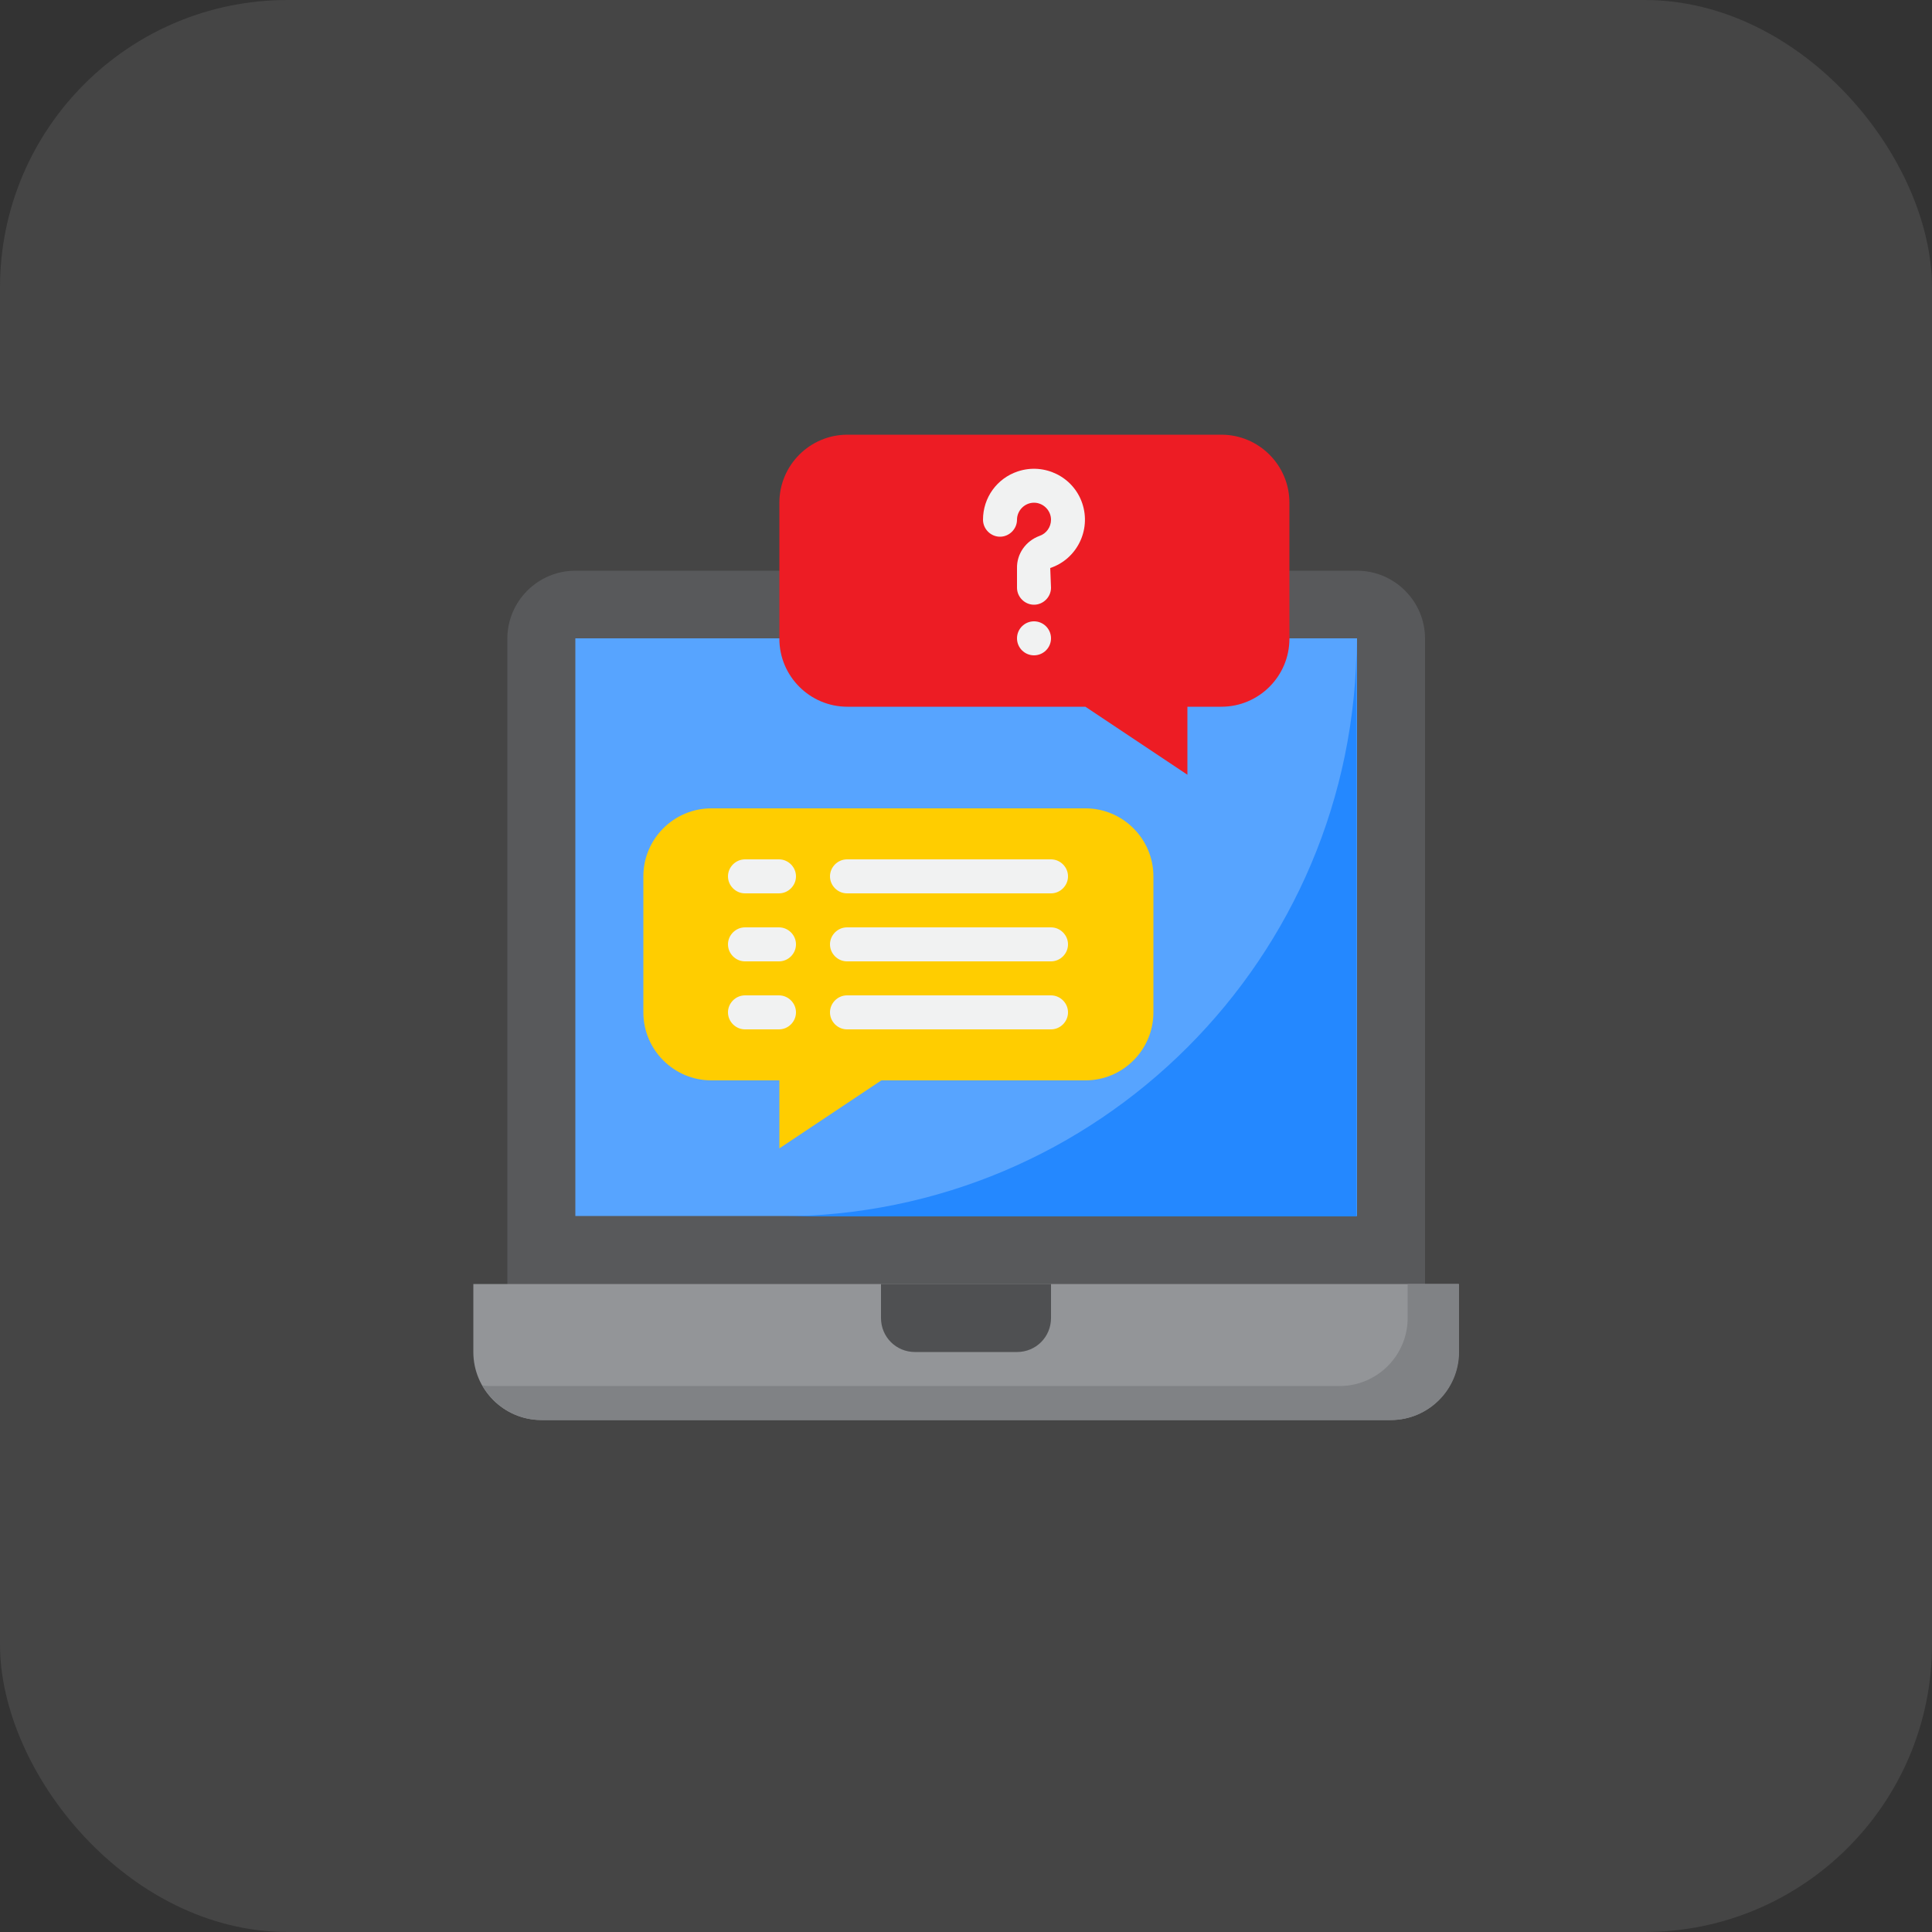
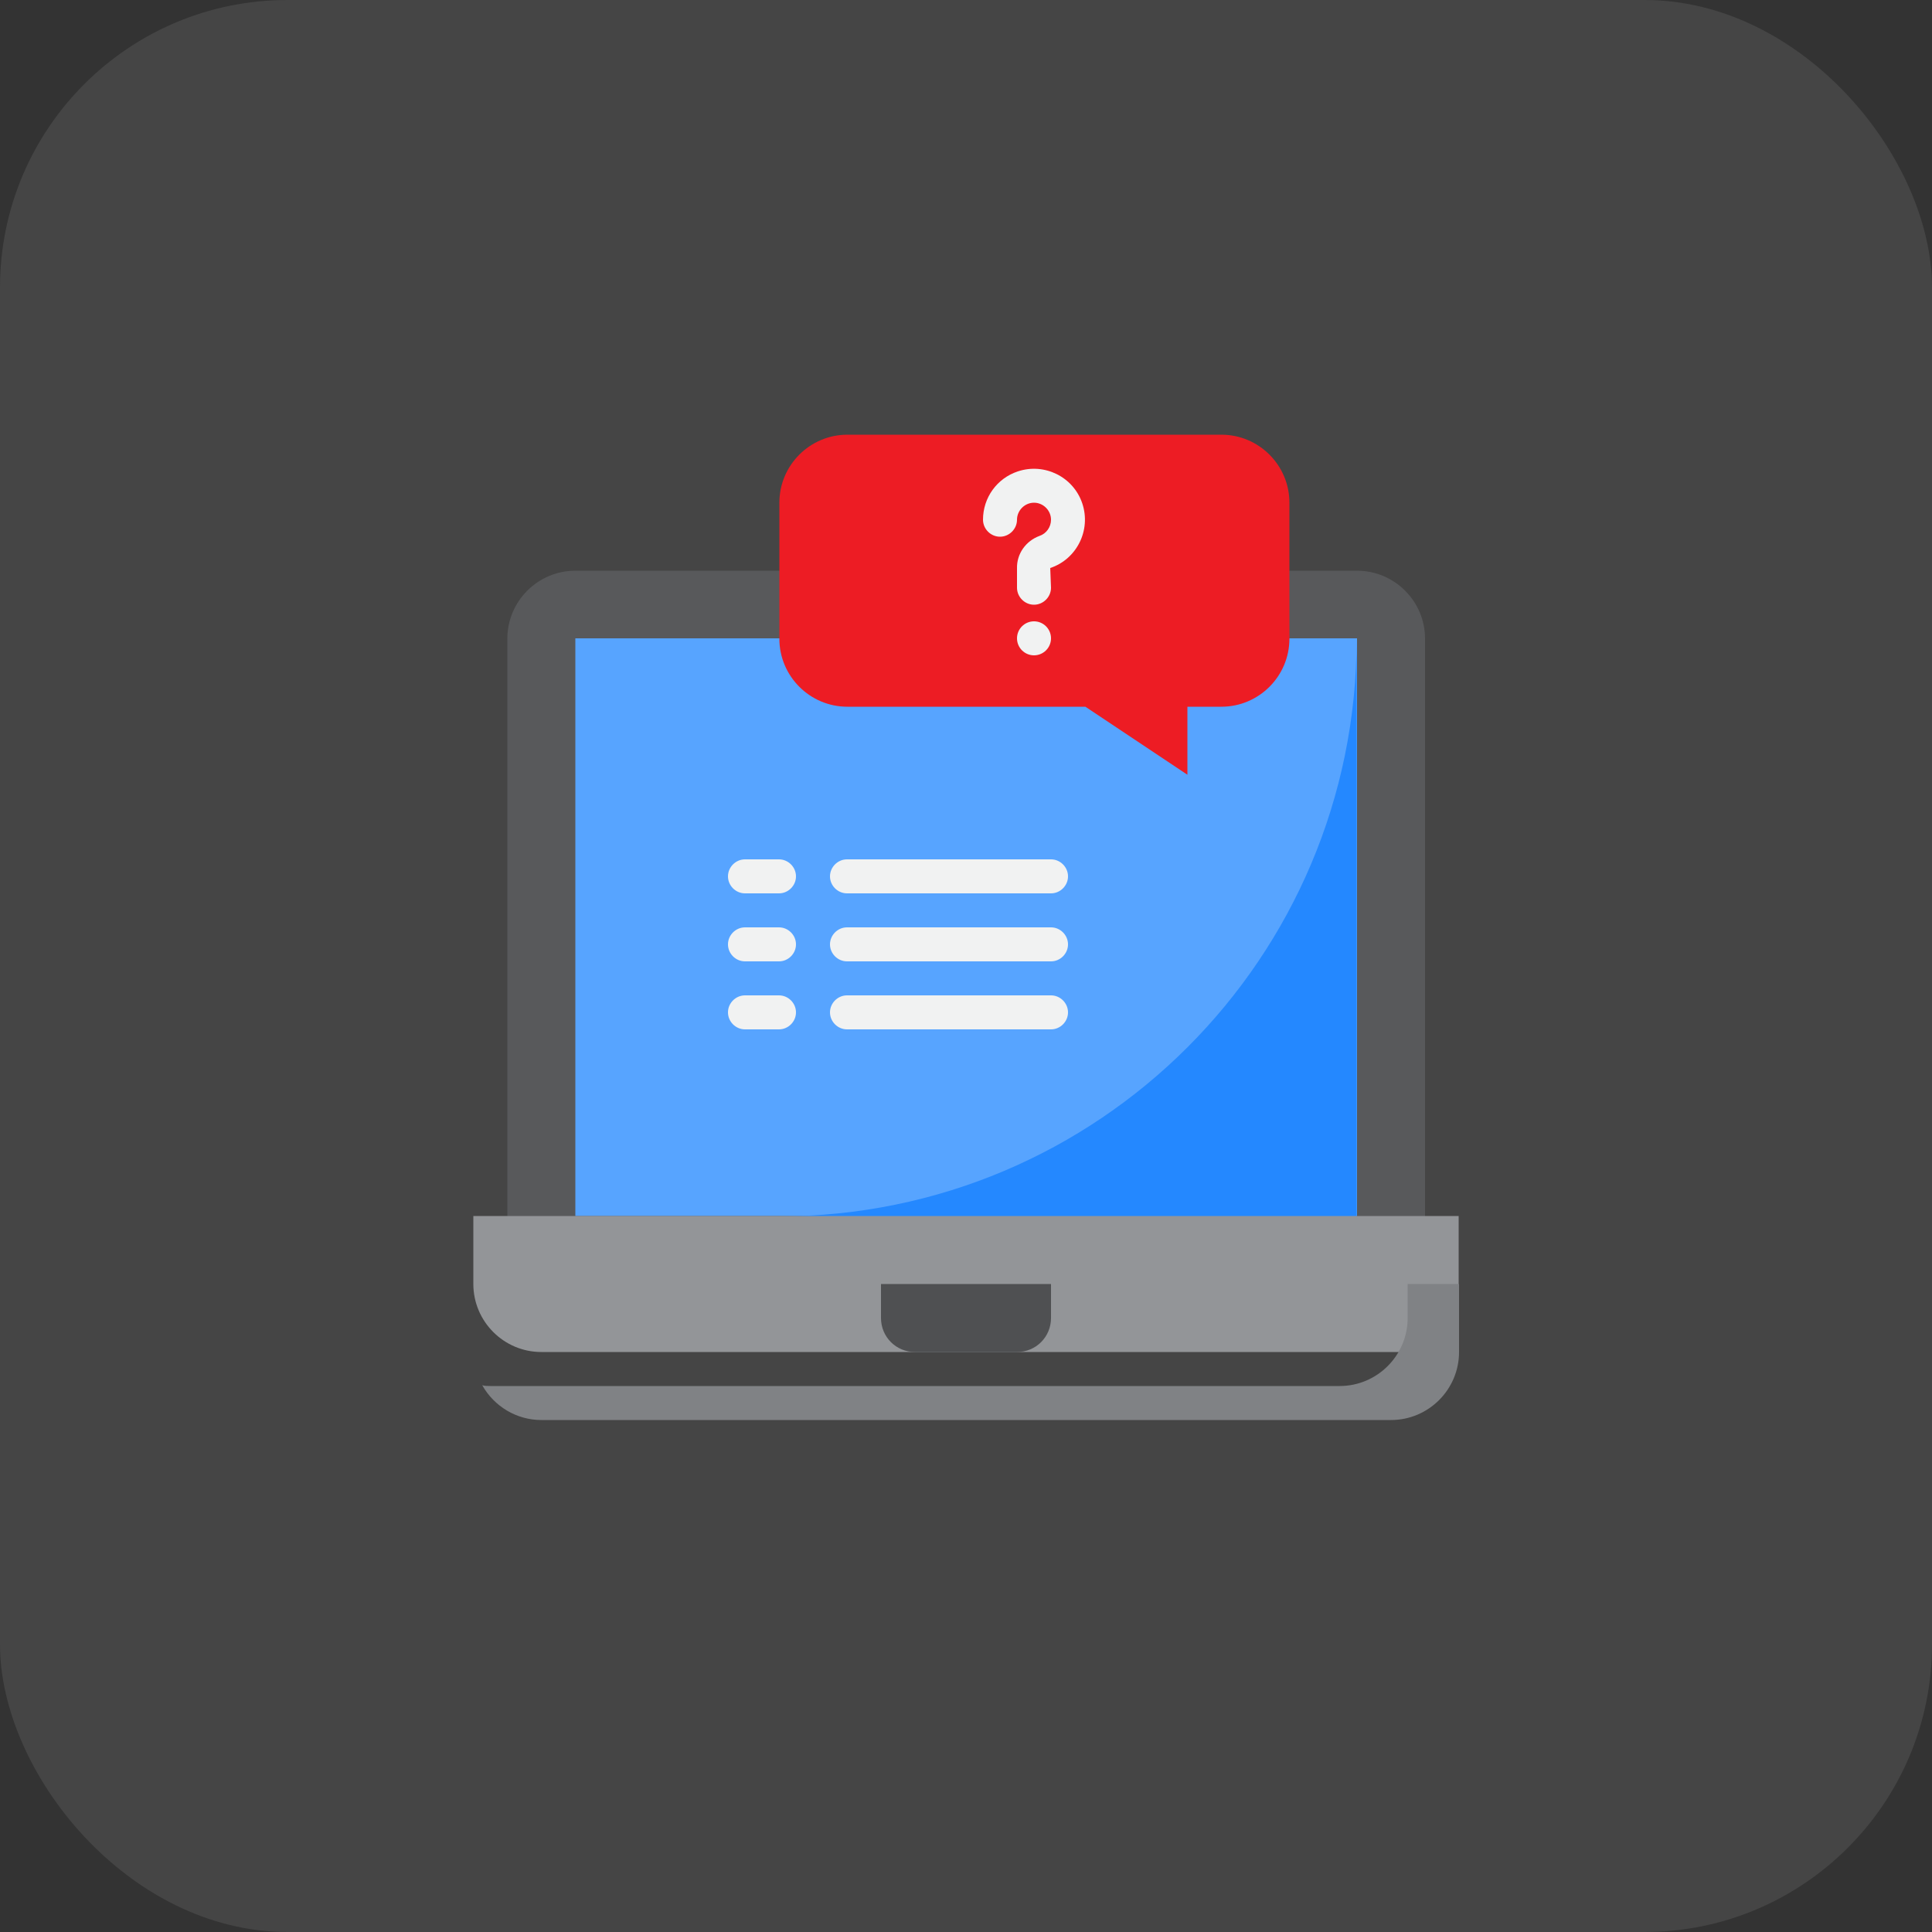
<svg xmlns="http://www.w3.org/2000/svg" id="Layer_1" data-name="Layer 1" viewBox="0 0 50 50">
  <rect x="0" y="0" width="50" height="50" fill="#333333" stroke="none" />
  <rect y="0" width="50" height="50" rx="7.44" ry="7.44" style="fill: #8e8e8e; isolation: isolate; opacity: .2;" />
  <g id="support-laptop-message-question-help">
    <path d="M14.89,14.77h20.23c.97,0,1.76.79,1.76,1.76v16.71H13.13v-16.71c0-.97.79-1.76,1.76-1.76Z" style="fill: #58595b;" />
    <path d="M14.89,16.52h20.23v14.95H14.89v-14.95Z" style="fill: #57a4ff;" />
    <path d="M20.16,31.48h14.95v-14.95c0,8.26-6.69,14.95-14.95,14.95Z" style="fill: #2488ff;" />
-     <path d="M37.75,33.23v1.76c0,.97-.79,1.76-1.76,1.76H14.01c-.97,0-1.76-.79-1.76-1.76v-1.76h25.5Z" style="fill: #939598;" />
+     <path d="M37.75,33.23v1.76H14.01c-.97,0-1.76-.79-1.76-1.76v-1.76h25.5Z" style="fill: #939598;" />
    <path d="M36.43,33.23v.88c0,.97-.79,1.76-1.76,1.76H12.69c-.07,0-.14,0-.21-.02.31.55.89.9,1.53.9h21.99c.97,0,1.76-.79,1.76-1.76v-1.76h-1.32Z" style="fill: #808285;" />
    <path d="M23.68,34.99h2.64c.49,0,.88-.39.88-.88v-.88h-4.4v.88c0,.49.39.88.88.88Z" style="fill: #4f5052;" />
    <path d="M31.6,11.25h-9.67c-.97,0-1.76.79-1.76,1.76v3.52c0,.97.79,1.76,1.76,1.76h6.16l2.64,1.76v-1.76h.88c.97,0,1.76-.79,1.76-1.76v-3.52c0-.97-.79-1.76-1.76-1.76Z" style="fill: #ed1c24;" />
-     <path d="M28.08,20.92h-9.67c-.97,0-1.76.79-1.76,1.76v3.52c0,.97.79,1.76,1.76,1.76h1.76v1.76l2.64-1.76h5.28c.97,0,1.76-.79,1.76-1.76v-3.52c0-.97-.79-1.76-1.76-1.76Z" style="fill: #ffcd00;" />
    <g>
      <path d="M25.88,13.89c.24,0,.44-.2.44-.44,0-.24.2-.44.44-.44.24,0,.44.2.44.44,0,.19-.12.36-.3.42-.35.13-.59.46-.58.84v.5c0,.24.2.44.44.44s.44-.2.44-.44l-.02-.51c.69-.23,1.06-.98.83-1.67-.23-.69-.98-1.06-1.67-.83-.54.18-.9.68-.9,1.25,0,.24.2.44.44.44Z" style="fill: #f1f2f2;" />
      <path d="M19.28,23.12h.88c.24,0,.44-.2.44-.44s-.2-.44-.44-.44h-.88c-.24,0-.44.2-.44.44s.2.44.44.44Z" style="fill: #f1f2f2;" />
      <path d="M21.92,23.12h5.28c.24,0,.44-.2.44-.44s-.2-.44-.44-.44h-5.28c-.24,0-.44.2-.44.44s.2.44.44.44Z" style="fill: #f1f2f2;" />
      <path d="M19.28,24.88h.88c.24,0,.44-.2.44-.44s-.2-.44-.44-.44h-.88c-.24,0-.44.2-.44.44s.2.44.44.44Z" style="fill: #f1f2f2;" />
      <path d="M21.92,24.88h5.28c.24,0,.44-.2.44-.44s-.2-.44-.44-.44h-5.28c-.24,0-.44.2-.44.44s.2.44.44.44Z" style="fill: #f1f2f2;" />
      <path d="M19.28,26.64h.88c.24,0,.44-.2.44-.44s-.2-.44-.44-.44h-.88c-.24,0-.44.2-.44.44s.2.44.44.44Z" style="fill: #f1f2f2;" />
      <path d="M21.92,26.64h5.28c.24,0,.44-.2.44-.44s-.2-.44-.44-.44h-5.28c-.24,0-.44.2-.44.44s.2.44.44.44Z" style="fill: #f1f2f2;" />
      <circle cx="26.76" cy="16.52" r=".44" style="fill: #f1f2f2;" />
    </g>
  </g>
</svg>